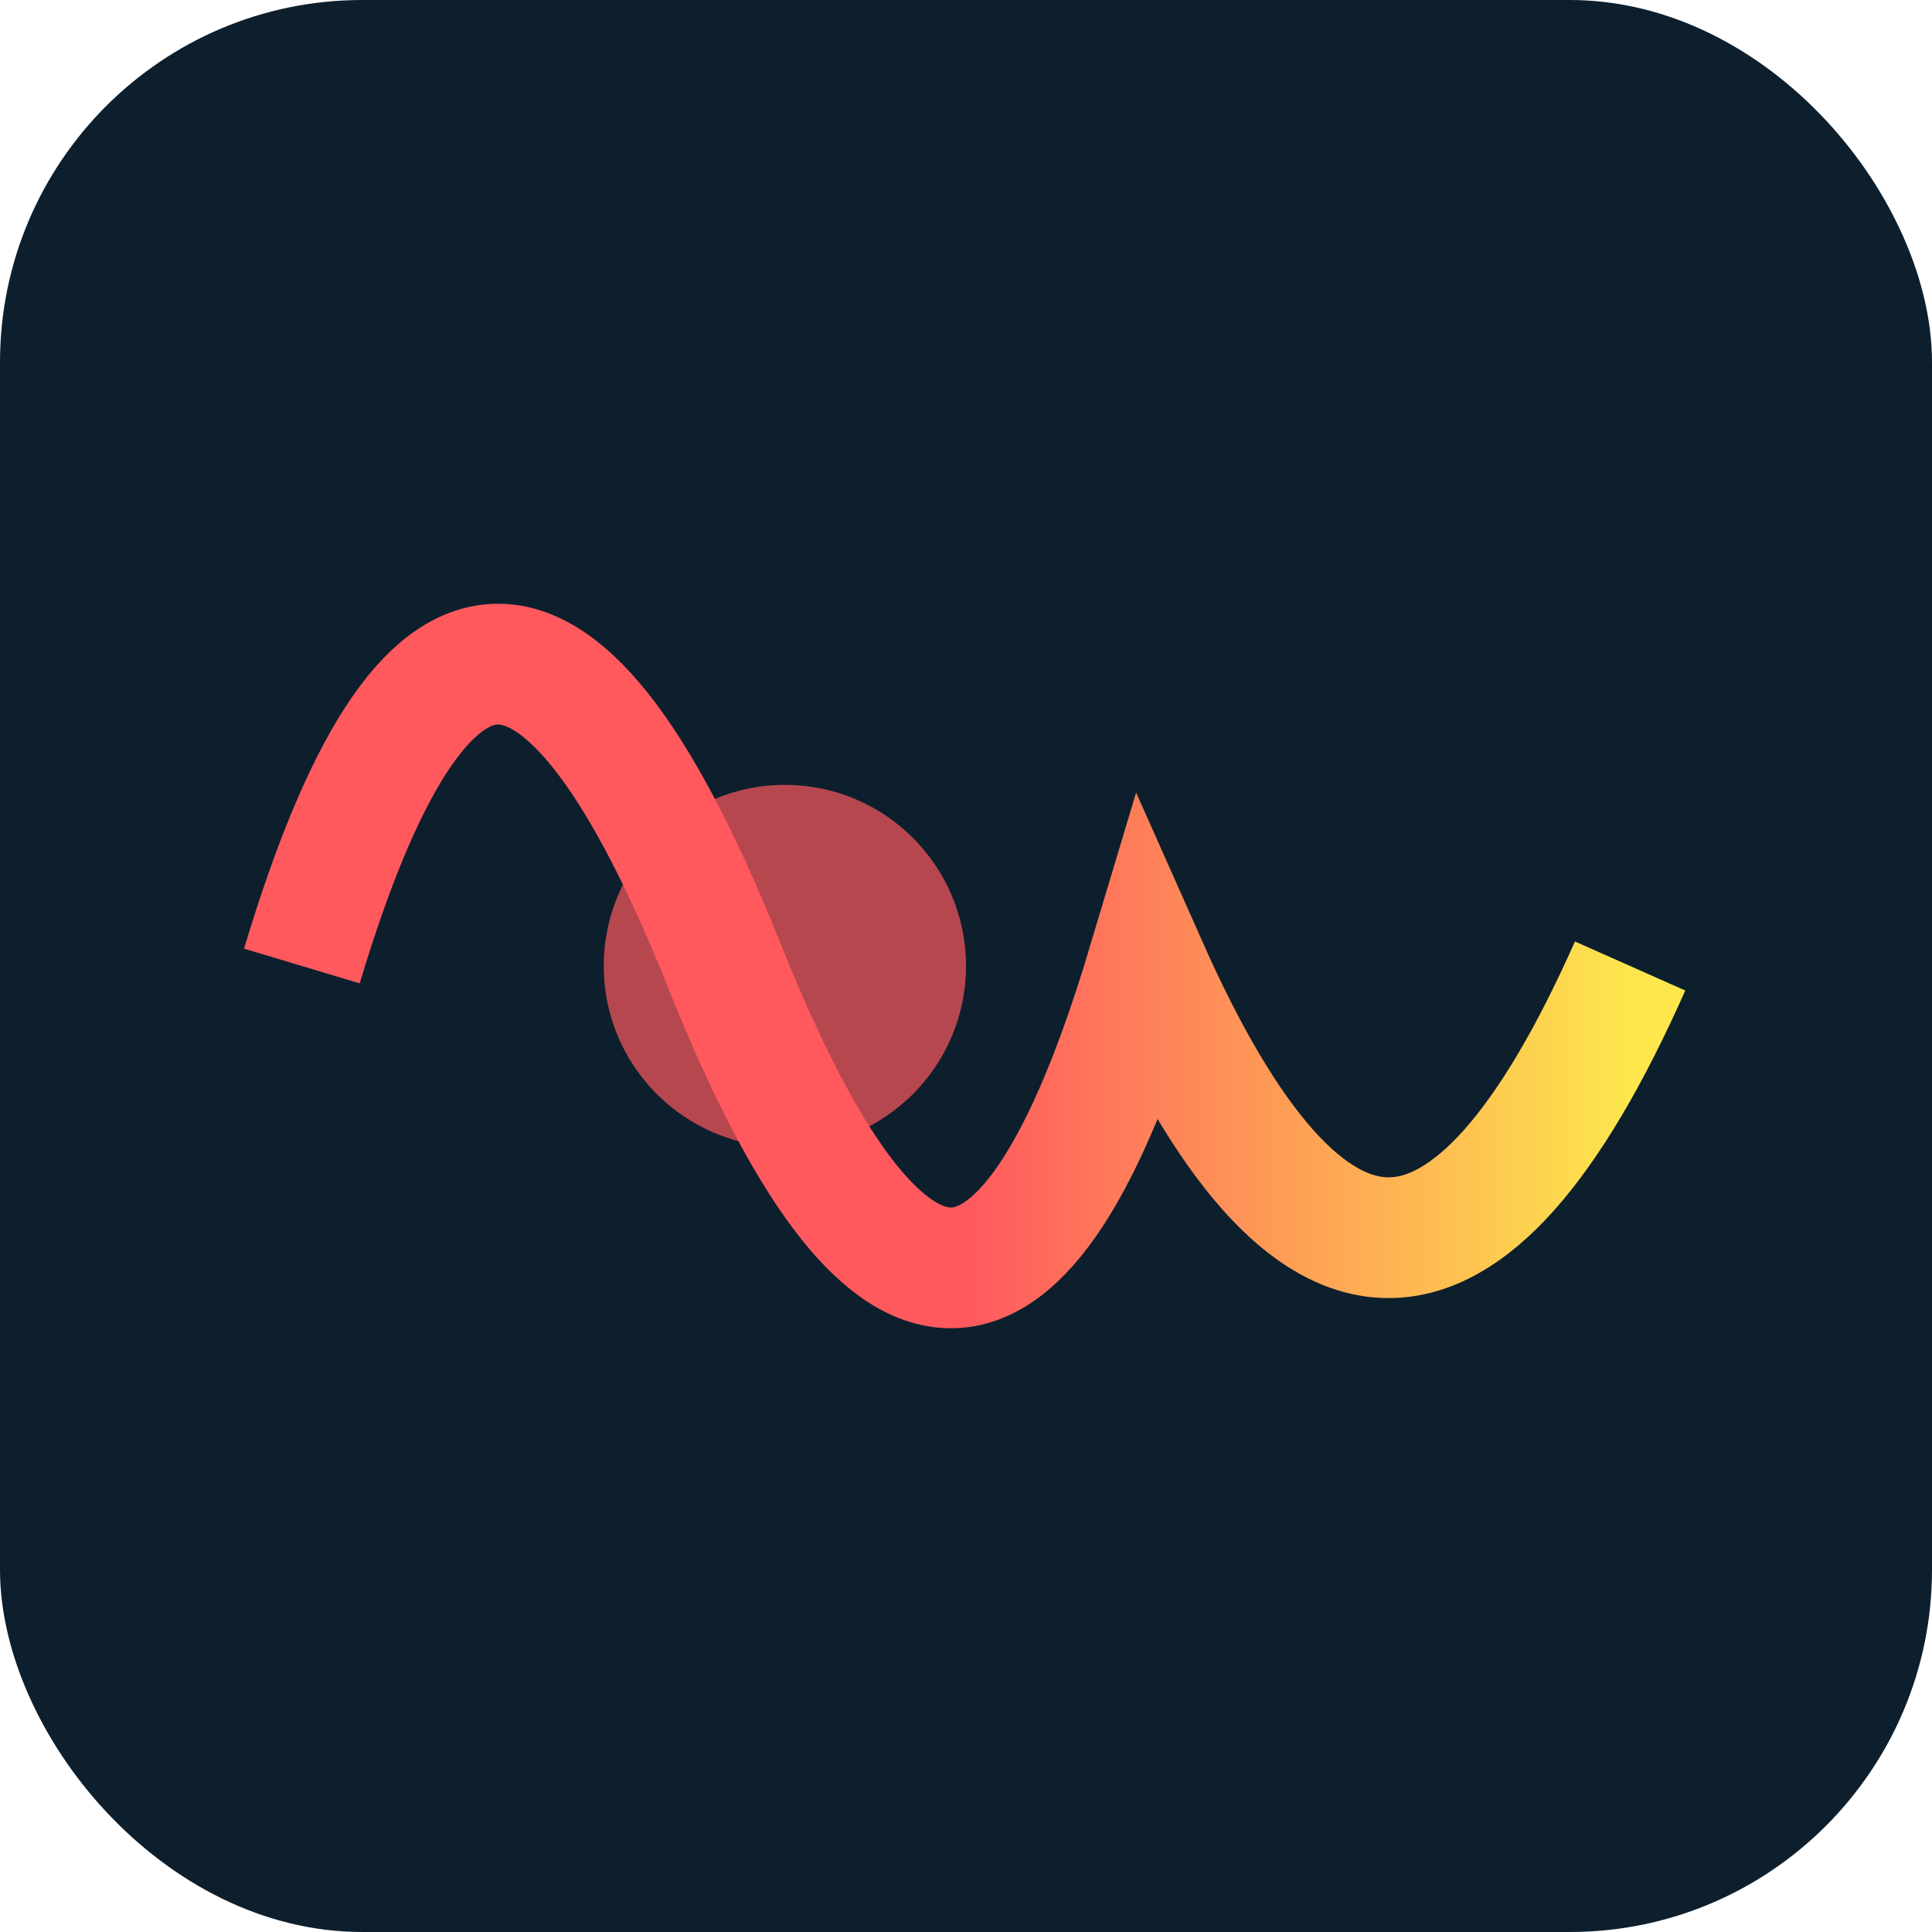
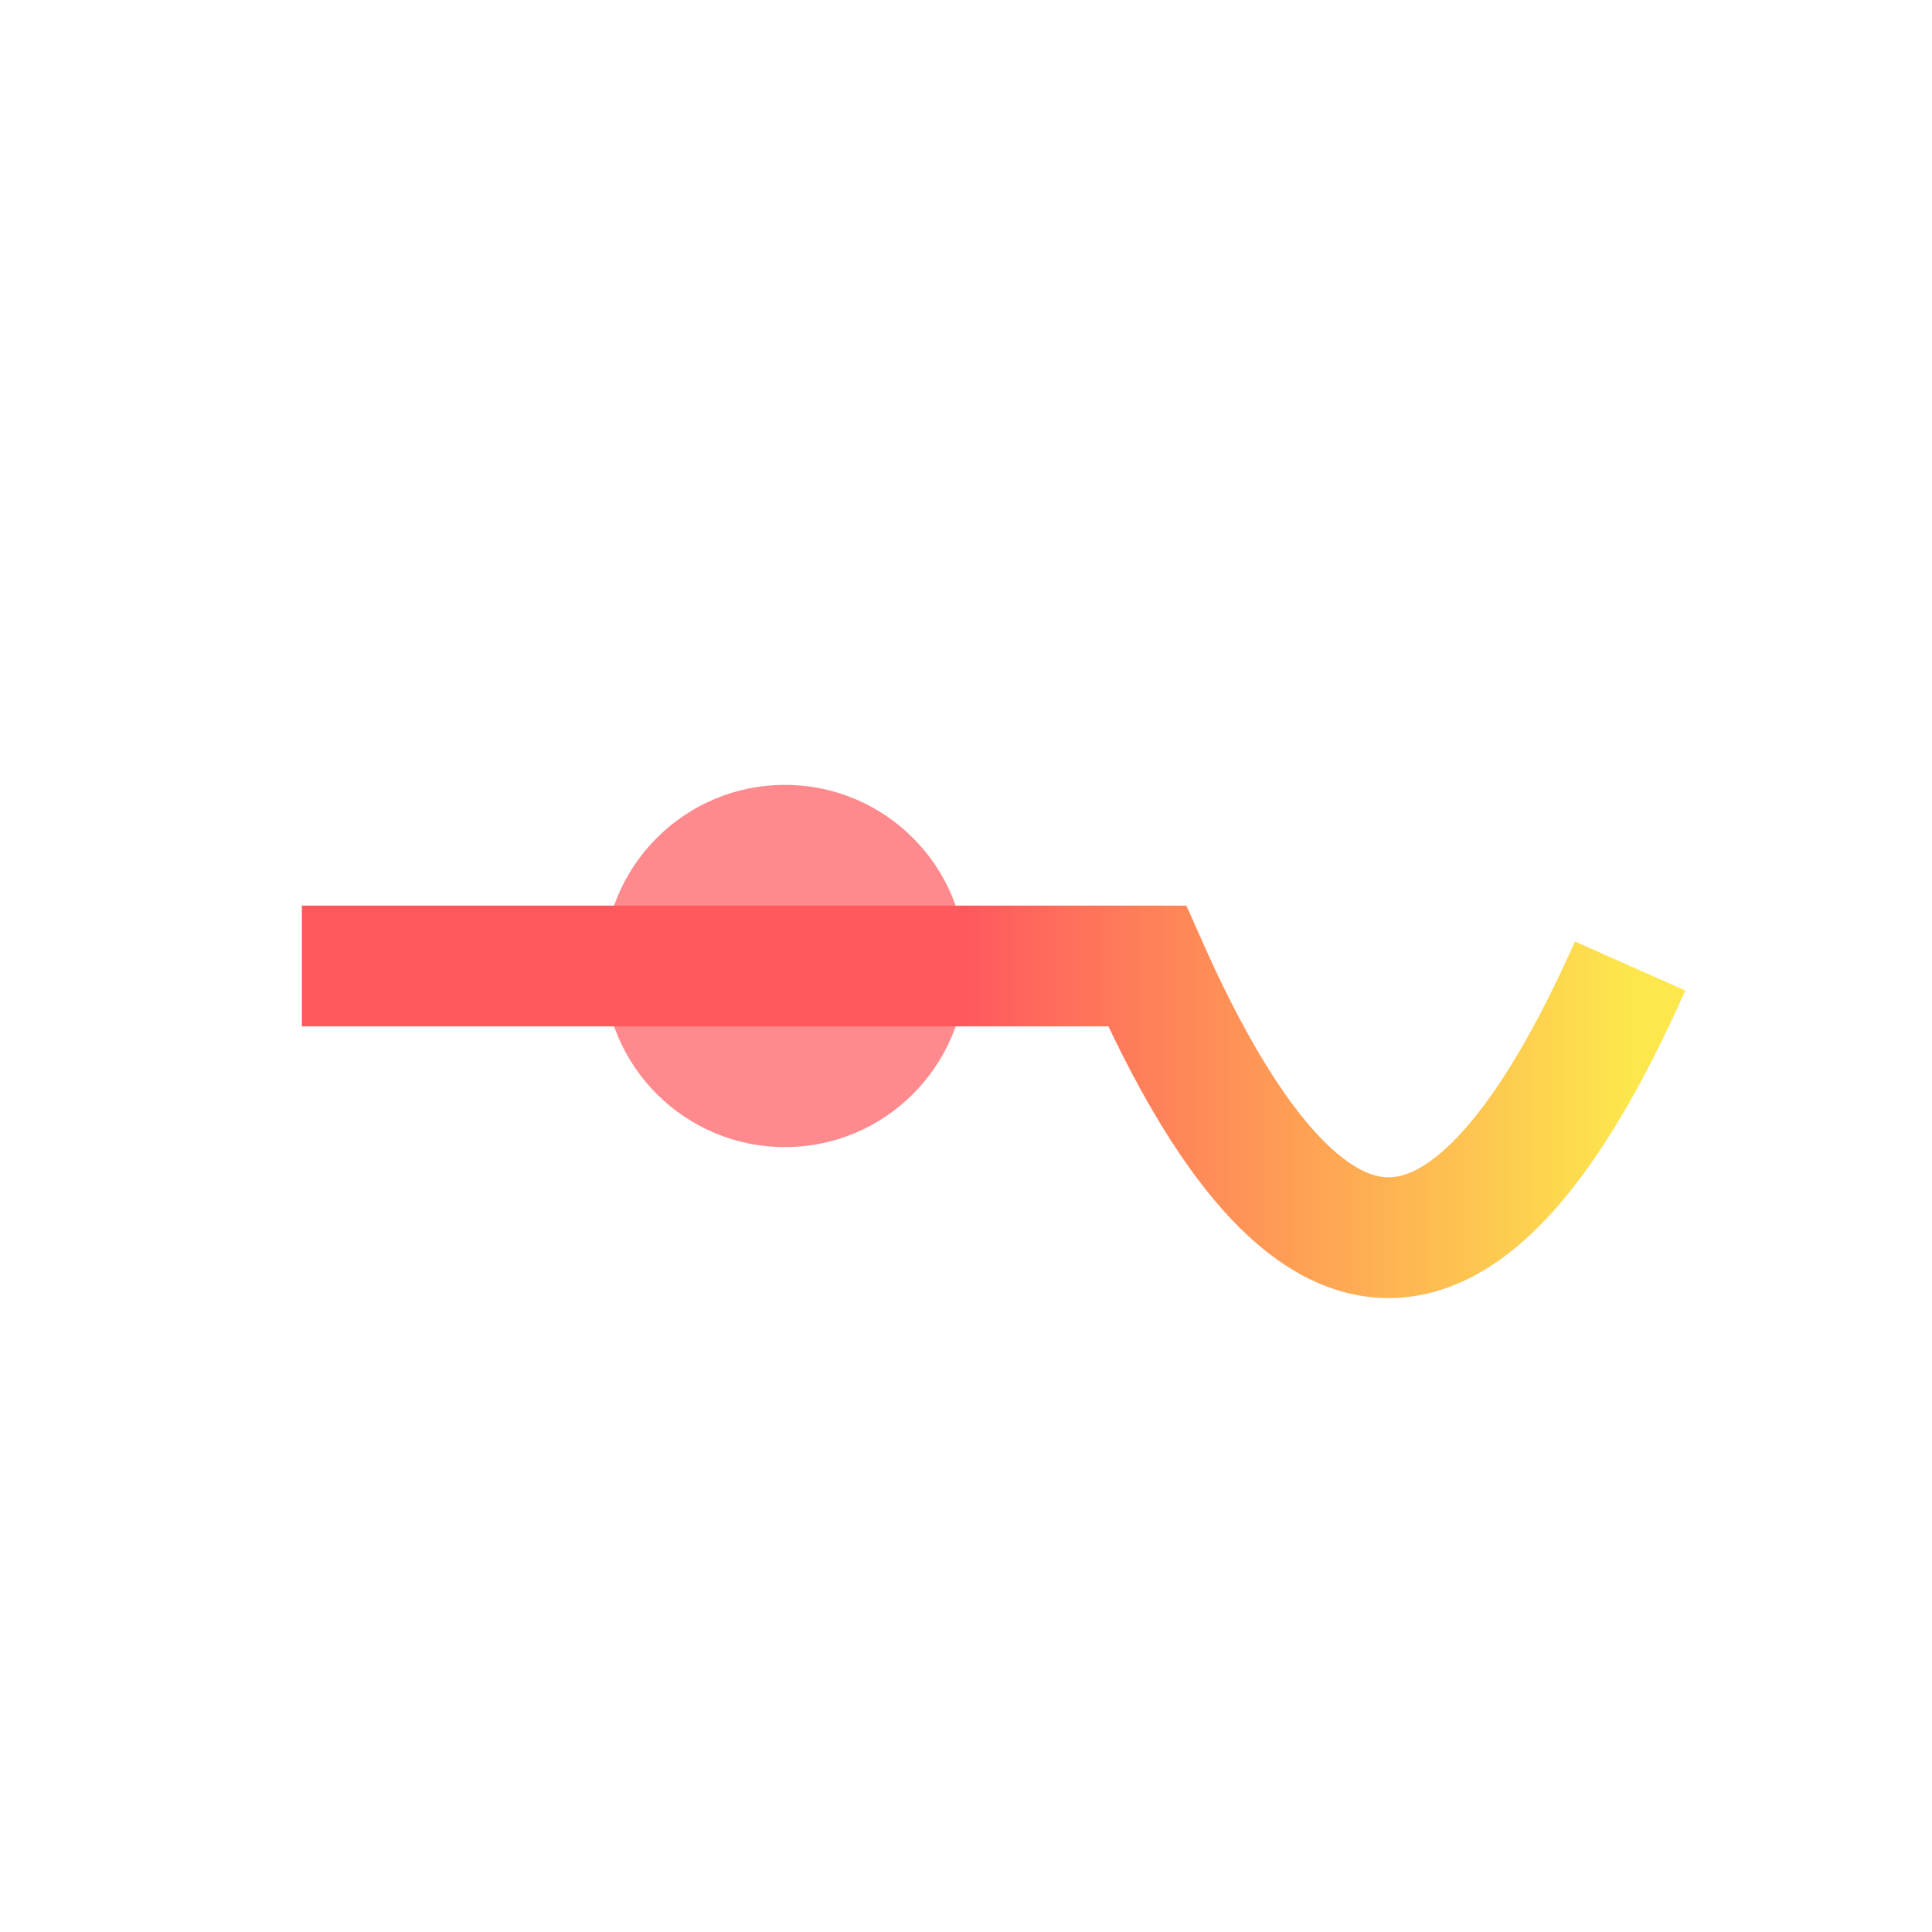
<svg xmlns="http://www.w3.org/2000/svg" width="32" height="32" viewBox="0 0 32 32" fill="none">
-   <rect width="32" height="32" rx="6" fill="#0D1F2D" />
-   <path d="M5 16 Q8 6, 12 16 T19 16 Q23 25, 27 16" stroke="url(#heartGradient)" stroke-width="2" fill="none" />
+   <path d="M5 16 T19 16 Q23 25, 27 16" stroke="url(#heartGradient)" stroke-width="2" fill="none" />
  <circle cx="13" cy="16" r="3" fill="#FF595E" opacity="0.7">
    <animate attributeName="r" values="3;6;3" dur="2s" repeatCount="indefinite" />
    <animate attributeName="opacity" values="0.7;0;0.7" dur="2s" repeatCount="indefinite" />
  </circle>
  <defs>
    <linearGradient id="heartGradient" x1="0%" y1="0%" x2="100%" y2="0%">
      <stop offset="0%" stop-color="#FF595E" />
      <stop offset="50%" stop-color="#FF595E" />
      <stop offset="100%" stop-color="#FDE74C" />
    </linearGradient>
  </defs>
</svg>